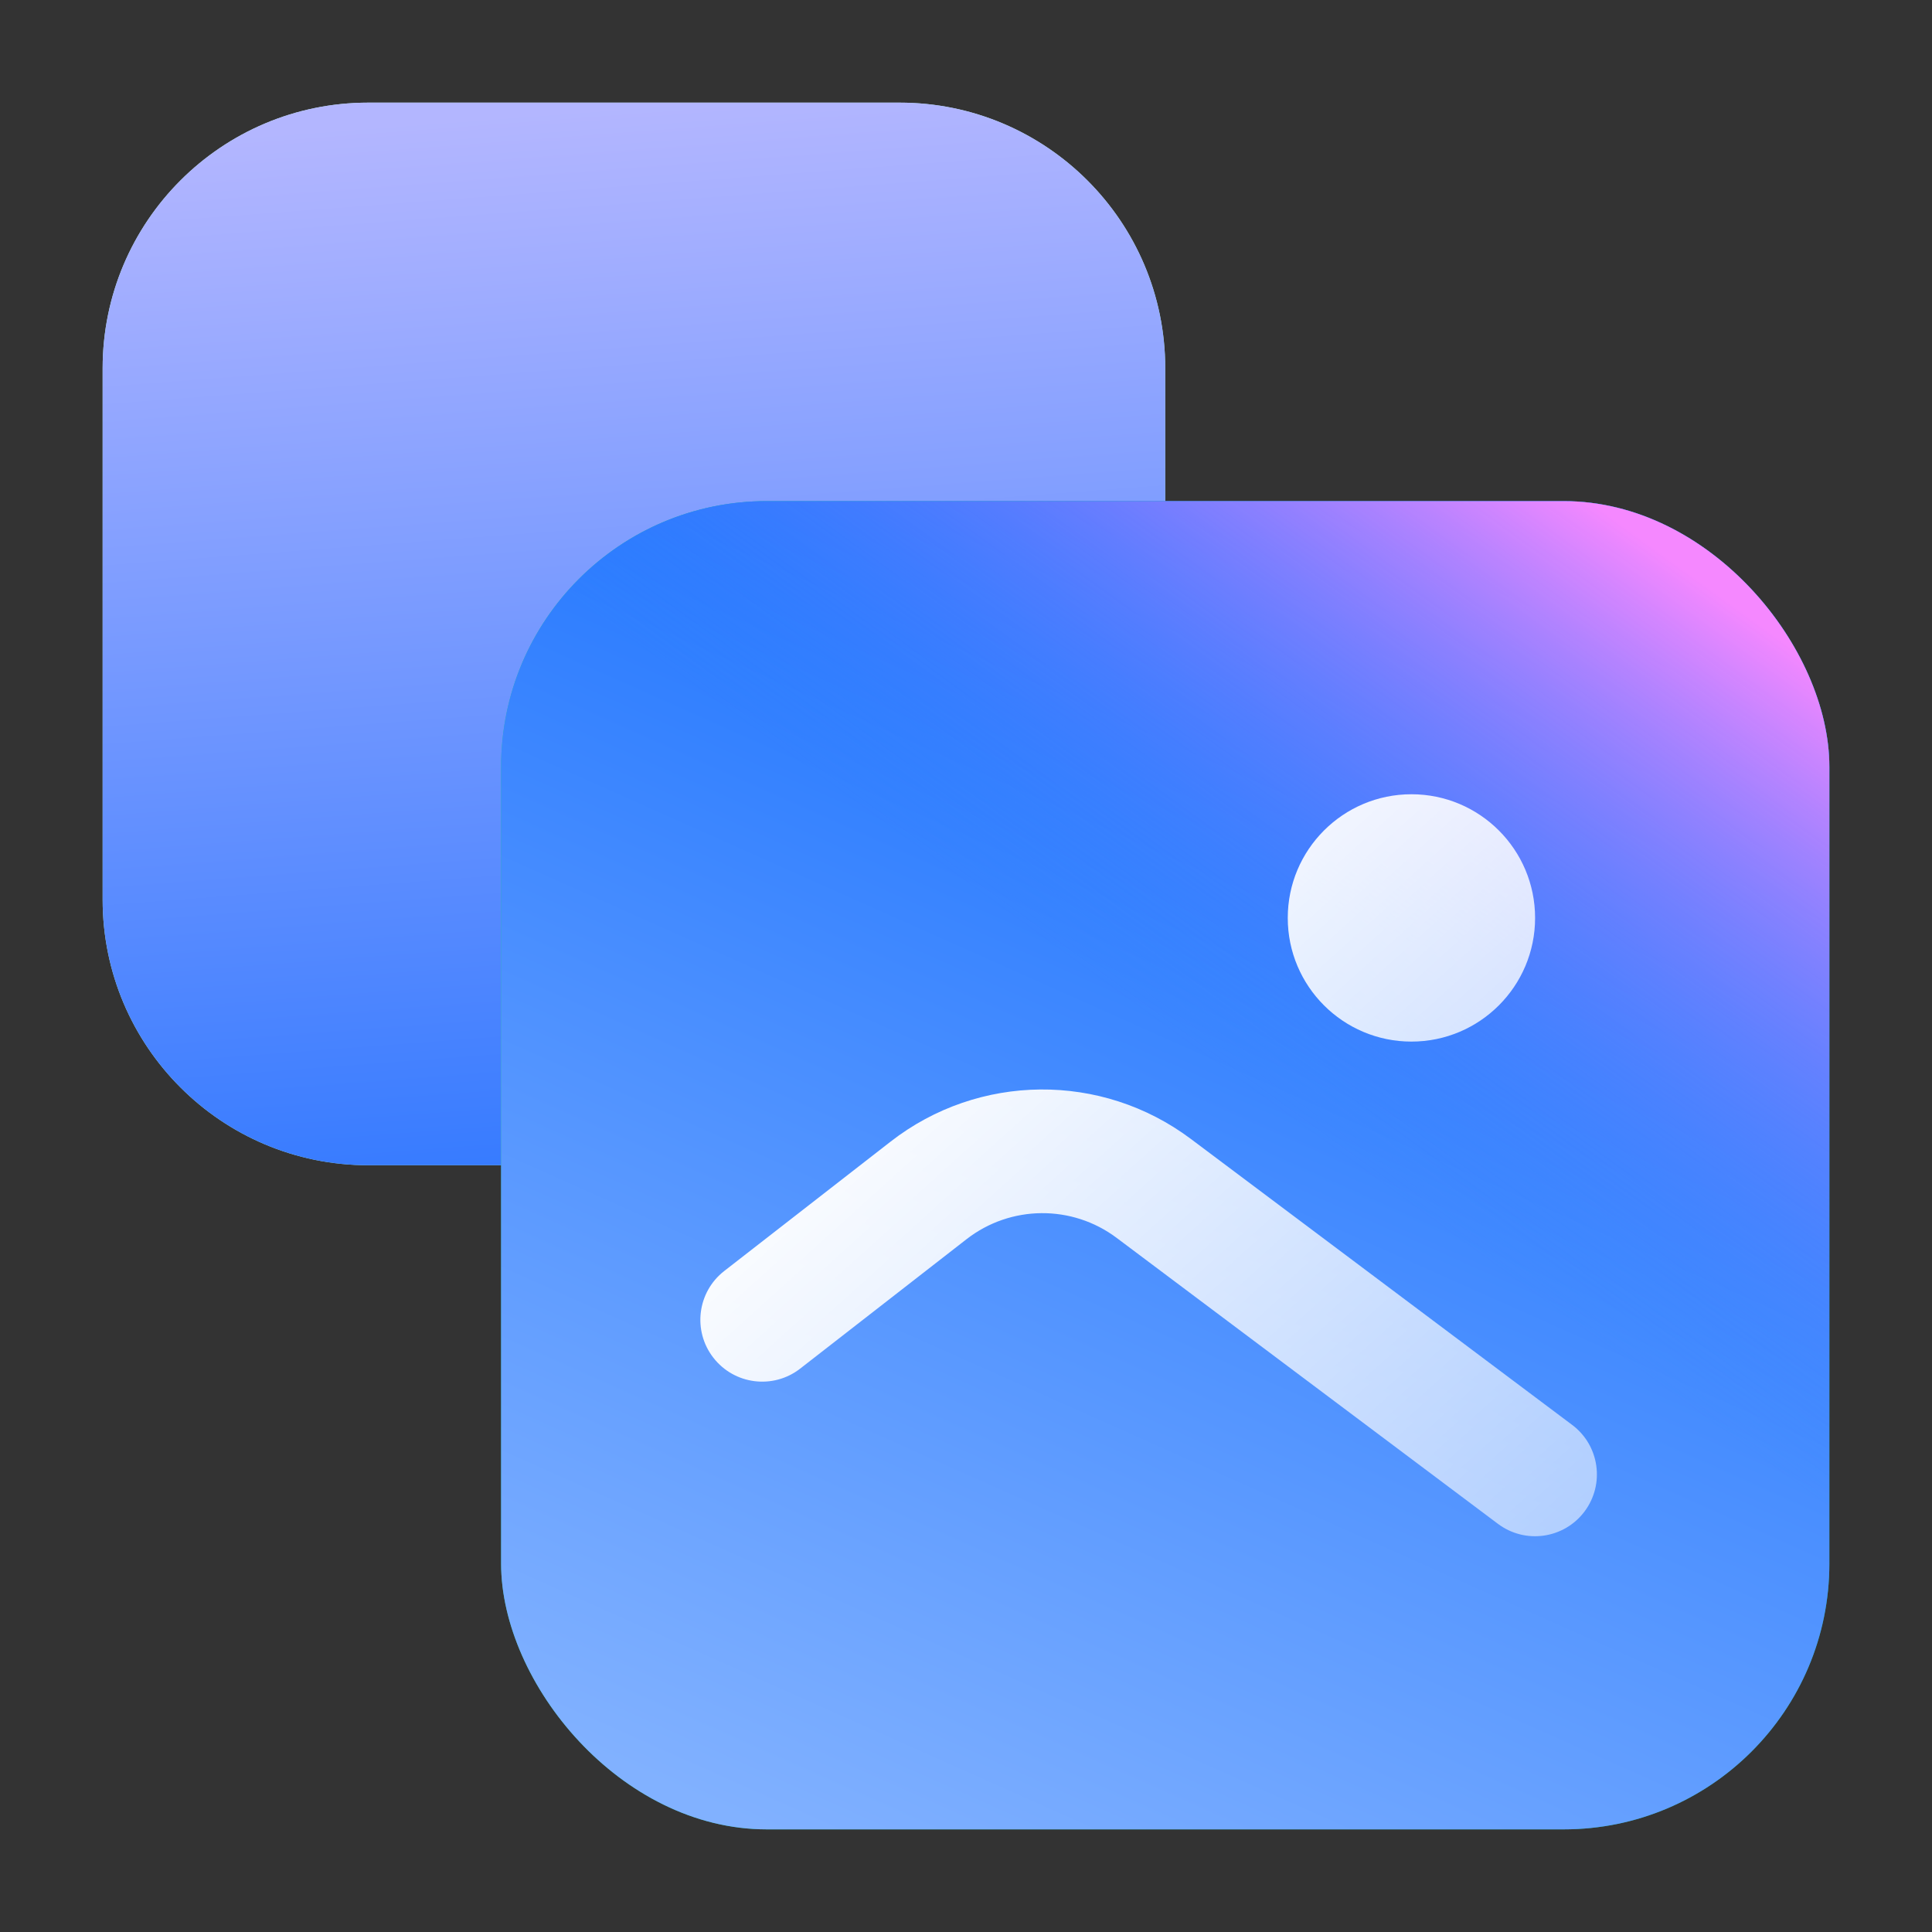
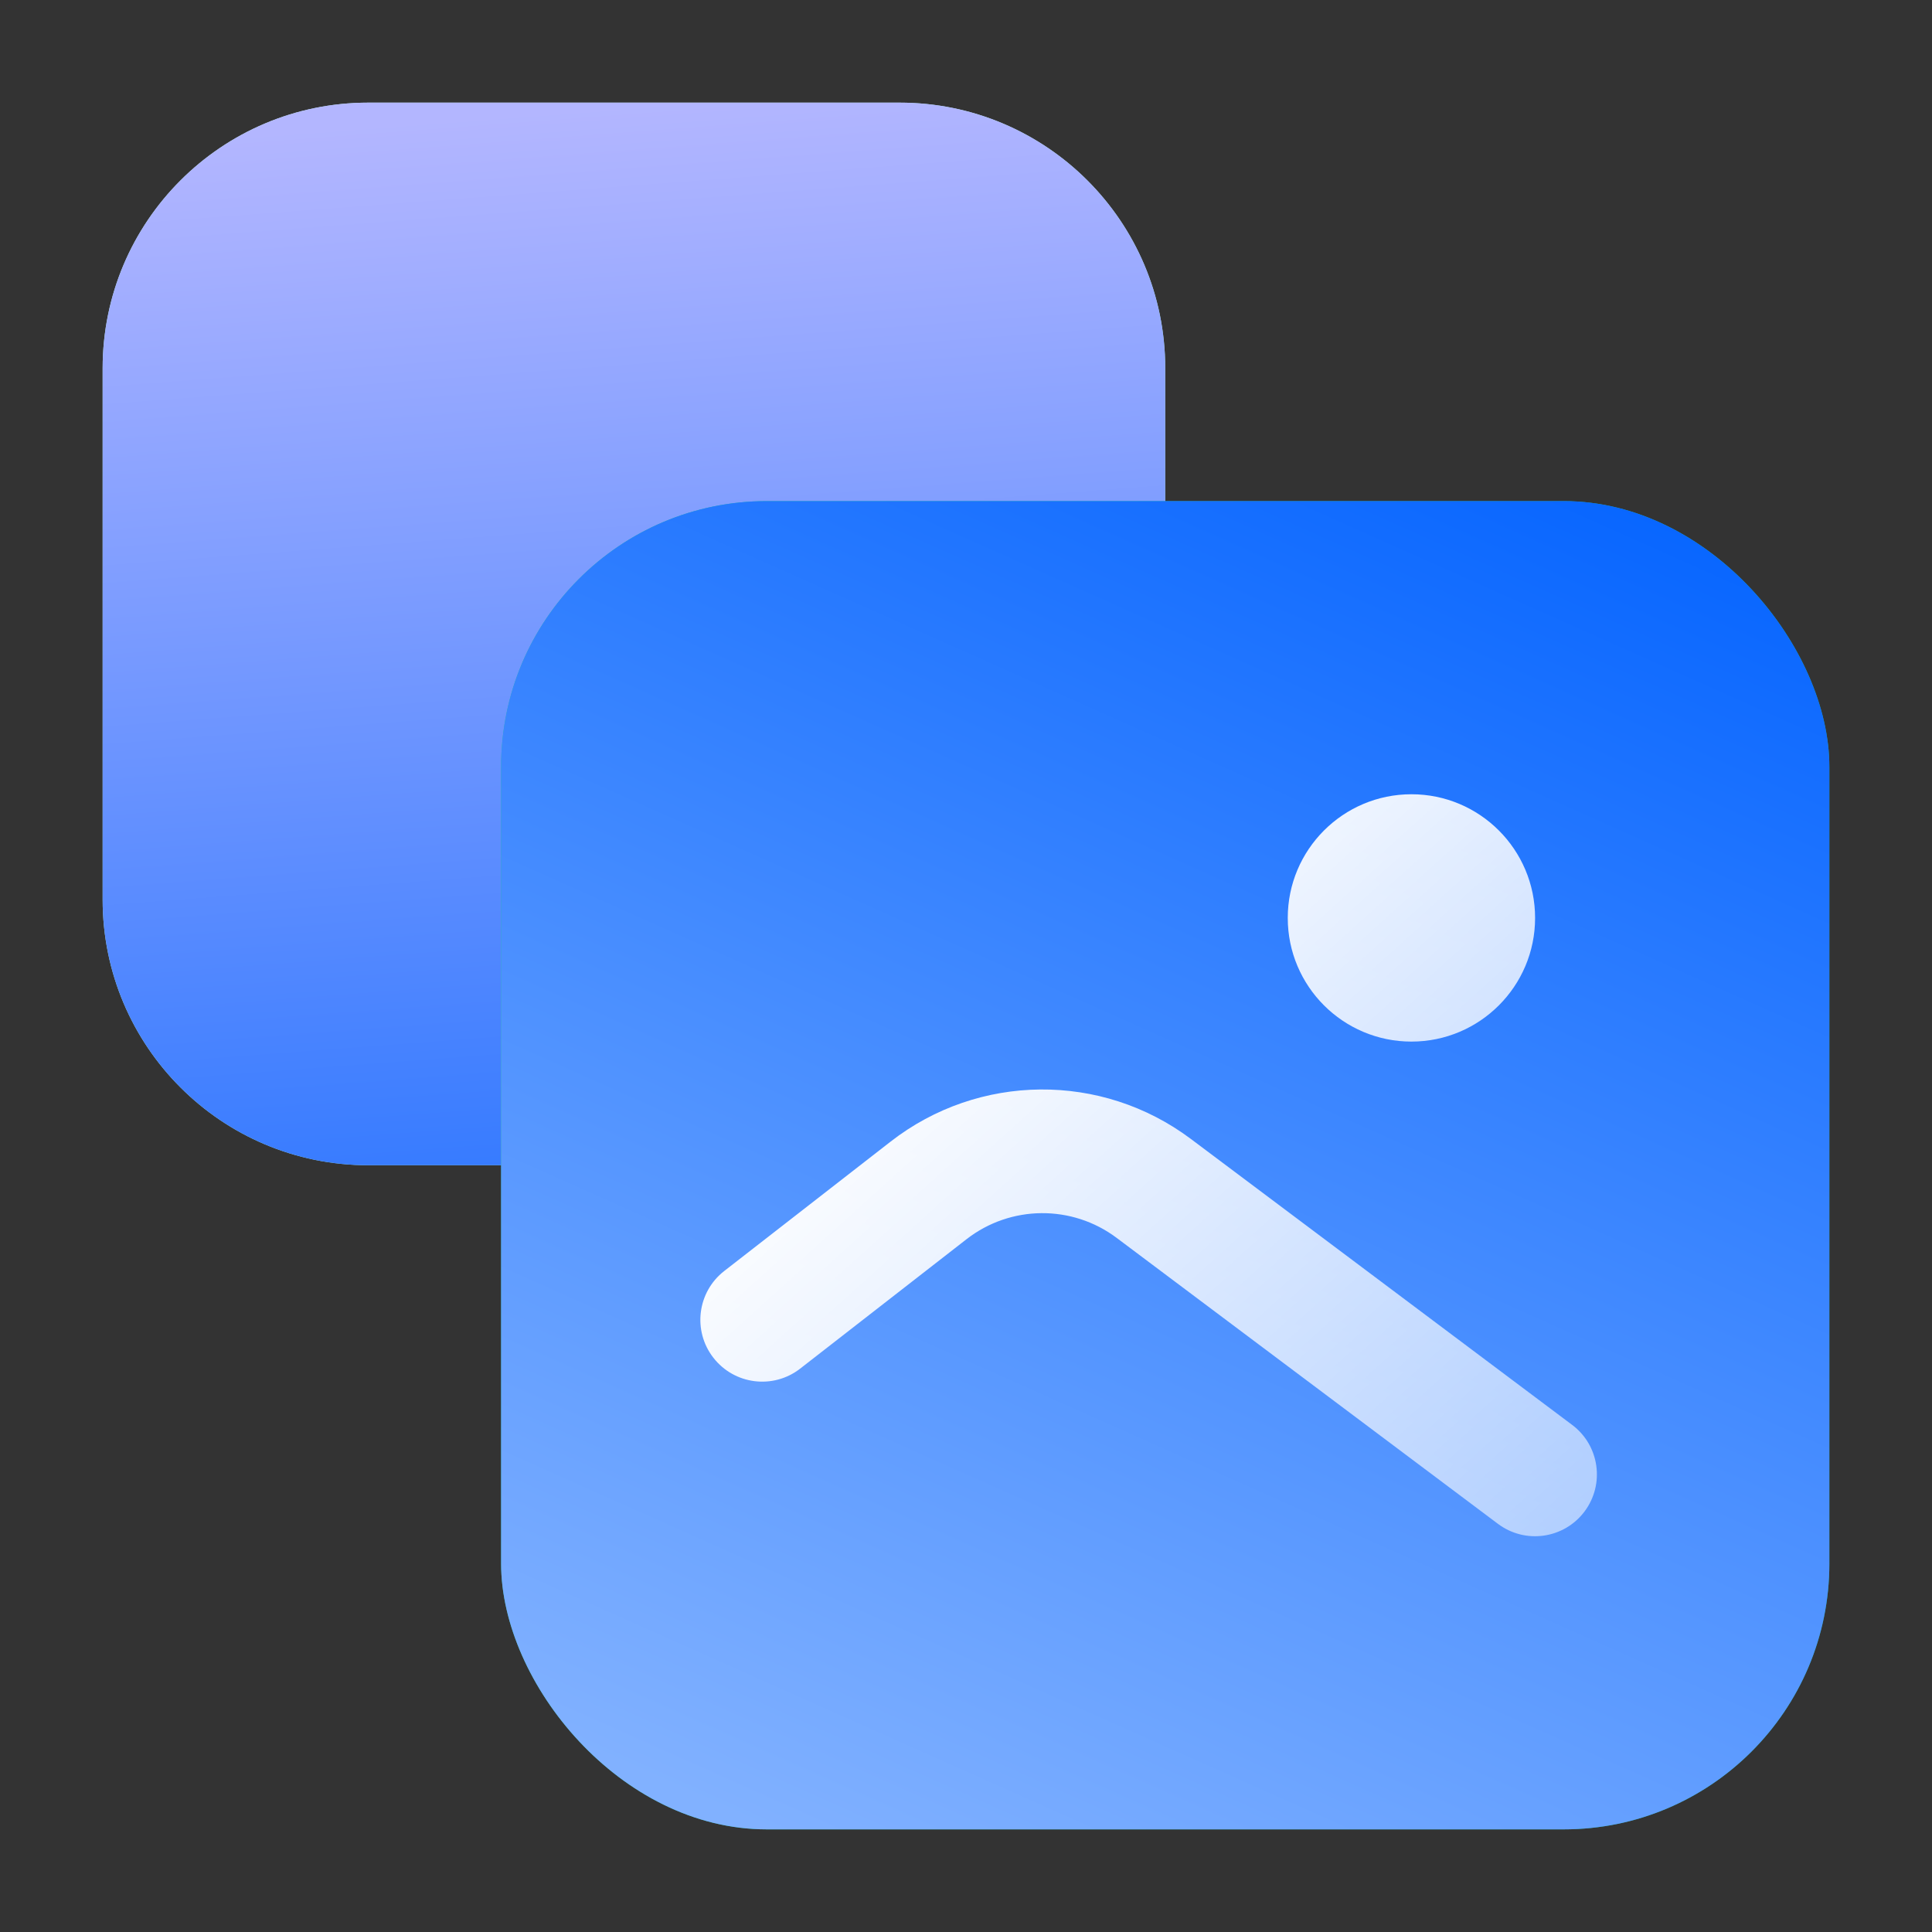
<svg xmlns="http://www.w3.org/2000/svg" width="48" height="48" viewBox="0 0 48 48" fill="none">
  <rect x="0" y="0" width="48" height="48" fill="#333333" stroke="none" />
  <path d="M2.55 9.15C2.55 5.505 5.505 2.55 9.15 2.55H22.35C25.995 2.55 28.95 5.505 28.95 9.15V22.35C28.95 25.995 25.995 28.95 22.35 28.95H9.15C5.505 28.95 2.55 25.995 2.55 22.35V9.15Z" fill="url(#paint0_linear_768_4481)" />
  <path d="M2.55 9.15C2.55 5.505 5.505 2.55 9.15 2.55H22.35C25.995 2.55 28.95 5.505 28.95 9.15V22.35C28.95 25.995 25.995 28.95 22.35 28.95H9.15C5.505 28.95 2.55 25.995 2.55 22.35V9.15Z" fill="url(#paint1_linear_768_4481)" />
  <rect x="12.45" y="12.45" width="33" height="33" rx="6.6" fill="url(#paint2_linear_768_4481)" />
  <rect x="12.45" y="12.45" width="33" height="33" rx="6.6" fill="url(#paint3_linear_768_4481)" />
-   <rect x="12.45" y="12.45" width="33" height="33" rx="6.6" fill="url(#paint4_linear_768_4481)" />
  <path d="M22.128 28.362C24.315 26.661 27.37 26.634 29.587 28.297L39.061 35.402C39.739 35.911 39.876 36.874 39.367 37.553C38.858 38.231 37.896 38.369 37.217 37.86L27.743 30.755C26.635 29.924 25.108 29.937 24.014 30.787L19.88 34.003C19.21 34.524 18.245 34.403 17.724 33.733C17.203 33.064 17.324 32.099 17.993 31.578L22.128 28.362ZM35.067 19.733C36.763 19.733 38.139 21.109 38.139 22.806C38.139 24.502 36.763 25.878 35.067 25.878C33.37 25.878 31.994 24.502 31.994 22.806C31.994 21.109 33.37 19.733 35.067 19.733Z" fill="url(#paint5_linear_768_4481)" />
  <defs>
    <linearGradient id="paint0_linear_768_4481" x1="2.55" y1="2.55" x2="28.95" y2="28.95" gradientUnits="userSpaceOnUse">
      <stop stop-color="#BBF0DF" />
      <stop offset="1" stop-color="#91E1CA" />
    </linearGradient>
    <linearGradient id="paint1_linear_768_4481" x1="35.963" y1="38.85" x2="33.122" y2="1.295" gradientUnits="userSpaceOnUse">
      <stop stop-color="#0061FF" />
      <stop offset="1" stop-color="#B3B6FF" />
    </linearGradient>
    <linearGradient id="paint2_linear_768_4481" x1="12.45" y1="12.45" x2="45.45" y2="45.45" gradientUnits="userSpaceOnUse">
      <stop stop-color="#24C59F" />
      <stop offset="1" stop-color="#00A686" />
    </linearGradient>
    <linearGradient id="paint3_linear_768_4481" x1="40.204" y1="9.538" x2="23.308" y2="47.386" gradientUnits="userSpaceOnUse">
      <stop stop-color="#0061FF" />
      <stop offset="1" stop-color="#81B1FF" />
    </linearGradient>
    <linearGradient id="paint4_linear_768_4481" x1="46.84" y1="17.764" x2="37" y2="31.353" gradientUnits="userSpaceOnUse">
      <stop stop-color="#F588FF" />
      <stop offset="1" stop-color="#3885FF" stop-opacity="0" />
    </linearGradient>
    <linearGradient id="paint5_linear_768_4481" x1="28.538" y1="19.733" x2="42.43" y2="35.121" gradientUnits="userSpaceOnUse">
      <stop stop-color="white" />
      <stop offset="1" stop-color="white" stop-opacity="0.55" />
    </linearGradient>
  </defs>
</svg>